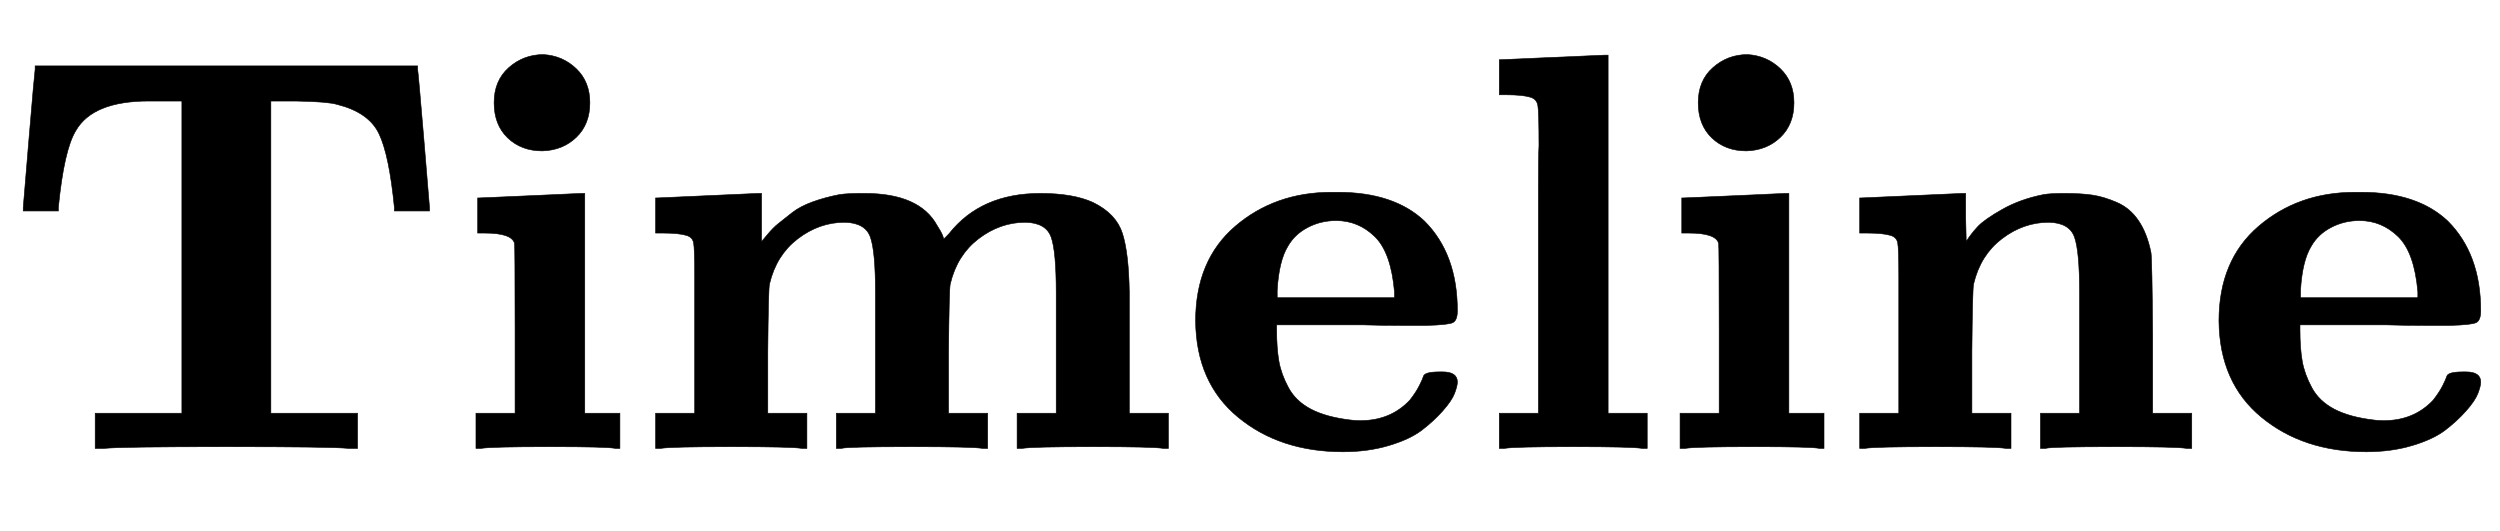
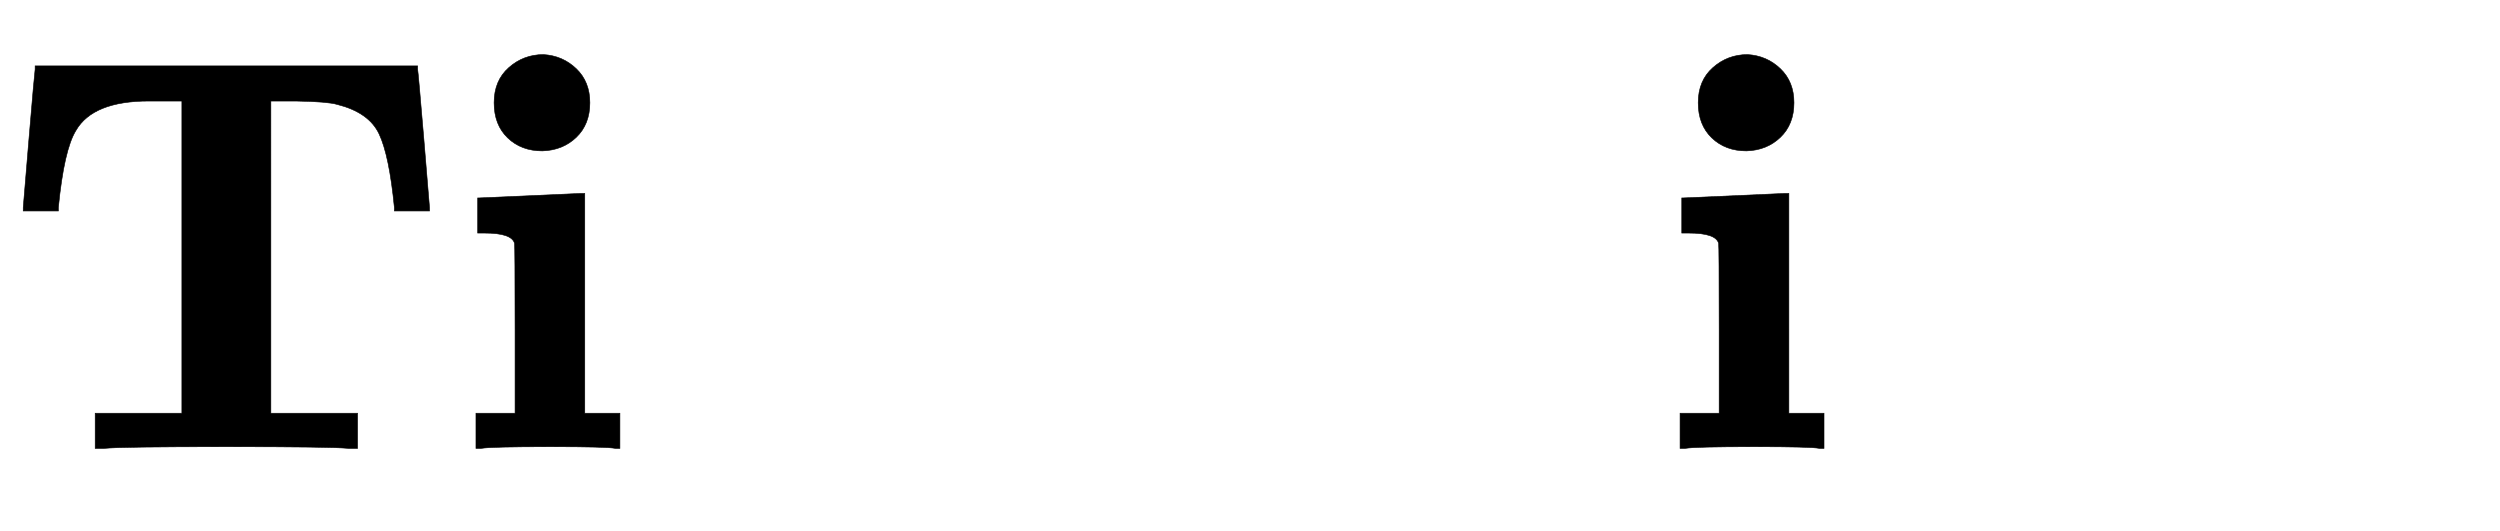
<svg xmlns="http://www.w3.org/2000/svg" xmlns:xlink="http://www.w3.org/1999/xlink" width="10.247ex" height="2.176ex" style="vertical-align:-.338ex" viewBox="0 -791.3 4412 936.9" aria-labelledby="MathJax-SVG-1-Title">
  <defs aria-hidden="true">
    <path stroke-width="1" id="a" d="M41 425q0 1 10 120t11 124v6h675v-6q1-4 11-123t10-121v-6h-62v6q-9 92-27 130t-74 52q-17 5-73 6h-44V62h153V0h-16q-30 3-216 3-185 0-215-3h-16v62h153v551h-58q-99 0-129-52-21-34-31-136v-6H41v6z" />
    <path stroke-width="1" id="b" d="M72 610q0 39 26 62t61 23q34-2 58-25t24-60q0-38-24-61t-60-24q-37 0-61 23t-24 62zM46 442l90 4 90 4h6V62h62V0h-8q-15 3-115 3Q67 3 49 0h-9v62h69v147q0 149-1 153-5 18-53 18H43v62h3z" />
-     <path stroke-width="1" id="c" d="M40 442q177 8 178 8h6v-85q2 2 11 13t19 19 24 19 36 19 48 13q14 2 38 2h6q97 0 128-57 11-17 11-23 0-2 10 9 56 71 161 71 58 0 93-16 41-20 52-55t12-103V62h69V0h-9q-18 3-124 3-107 0-125-3h-9v62h69v213q0 73-9 98t-45 26q-45 0-83-29t-50-80q-2-9-3-119V62h69V0h-9q-18 3-125 3-115 0-124-3h-9v62h69v213q0 73-9 98t-45 26q-45 0-83-29t-50-80q-2-9-3-119V62h69V0h-9q-18 3-124 3Q64 3 46 0h-9v62h69v241q0 50-2 60t-13 13q-14 4-41 4H37v62h3z" />
-     <path stroke-width="1" id="d" d="M32 225q0 107 70 167t170 60h11q99 0 153-51 58-58 58-158 0-17-8-21t-46-5h-46q-37 0-67 1H175v-9q0-32 4-55t17-47 40-38 70-19q6-1 17-1 53 0 87 36 11 14 17 26t7 16 8 6 21 2h5q26 0 26-18 0-7-5-20t-21-31-37-34-58-27-81-11Q181-6 107 55T32 225zm351 51q-6 70-35 98t-68 28q-27 0-50-12t-35-33q-16-26-19-78v-13h207v10z" />
-     <path stroke-width="1" id="e" d="M43 686l91 4q91 4 92 4h6V62h69V0h-9q-18 3-122 3Q67 3 49 0h-9v62h69v391q0 66 1 81 0 59-2 71t-14 15q-14 4-41 4H40v62h3z" />
-     <path stroke-width="1" id="f" d="M40 442q177 8 178 8h6v-43l1-42q8 13 20 26t44 31 73 26q12 2 36 2 30 0 50-3t43-13 38-32 22-56q2-11 3-148V62h69V0h-9q-18 3-125 3-115 0-124-3h-9v62h69v213q0 73-9 98t-45 26q-45 0-83-29t-50-80q-2-9-3-119V62h69V0h-9q-18 3-124 3Q64 3 46 0h-9v62h69v241q0 50-2 60t-13 13q-14 4-41 4H37v62h3z" />
  </defs>
  <g stroke="currentColor" fill="currentColor" stroke-width="0" transform="matrix(1 0 0 -1 0 0)" aria-hidden="true">
    <use xlink:href="#a" />
    <use xlink:href="#b" x="800" />
    <use xlink:href="#c" x="1120" />
    <use xlink:href="#d" x="2078" />
    <use xlink:href="#e" x="2606" />
    <use xlink:href="#b" x="2925" />
    <use xlink:href="#f" x="3245" />
    <use xlink:href="#d" x="3884" />
  </g>
</svg>